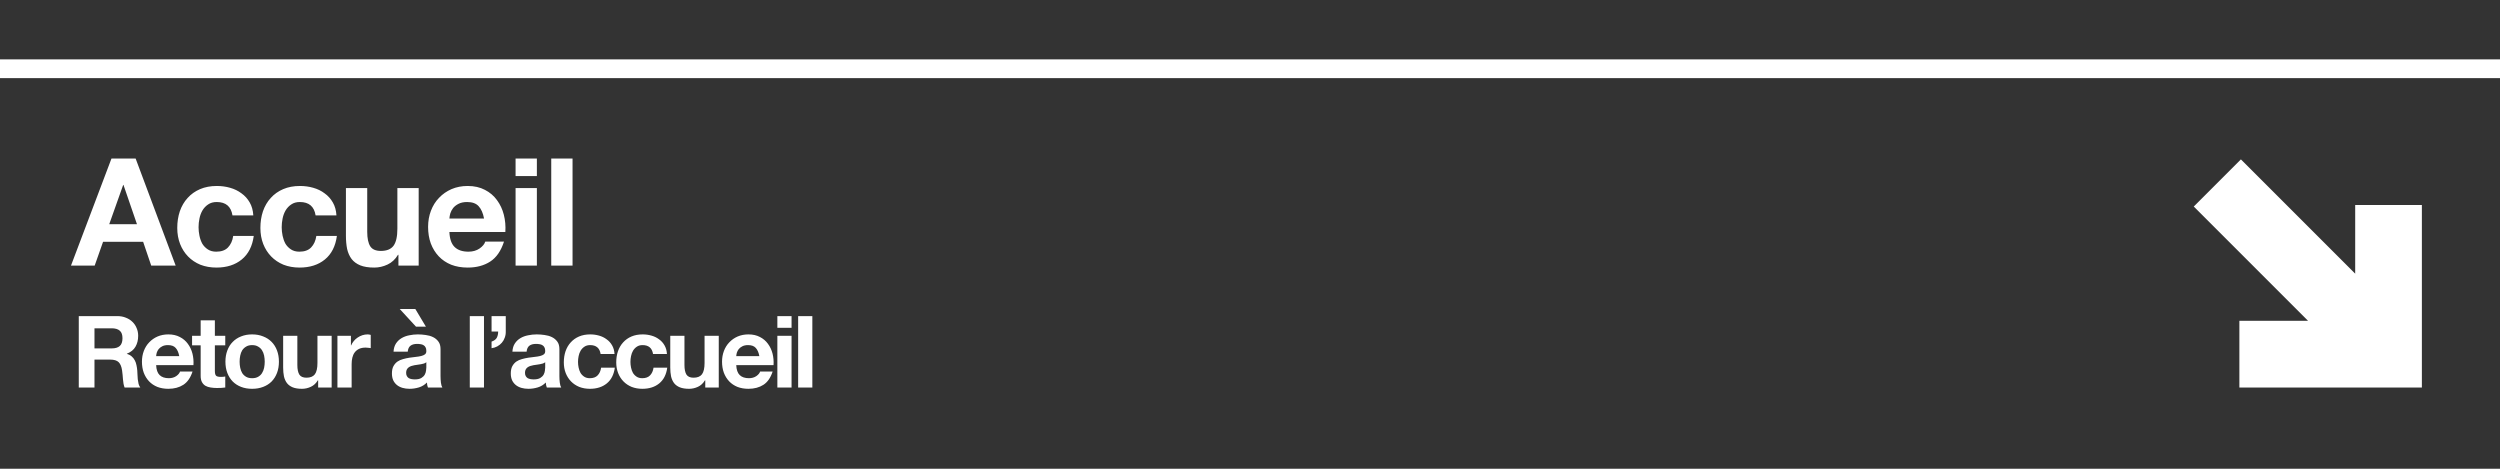
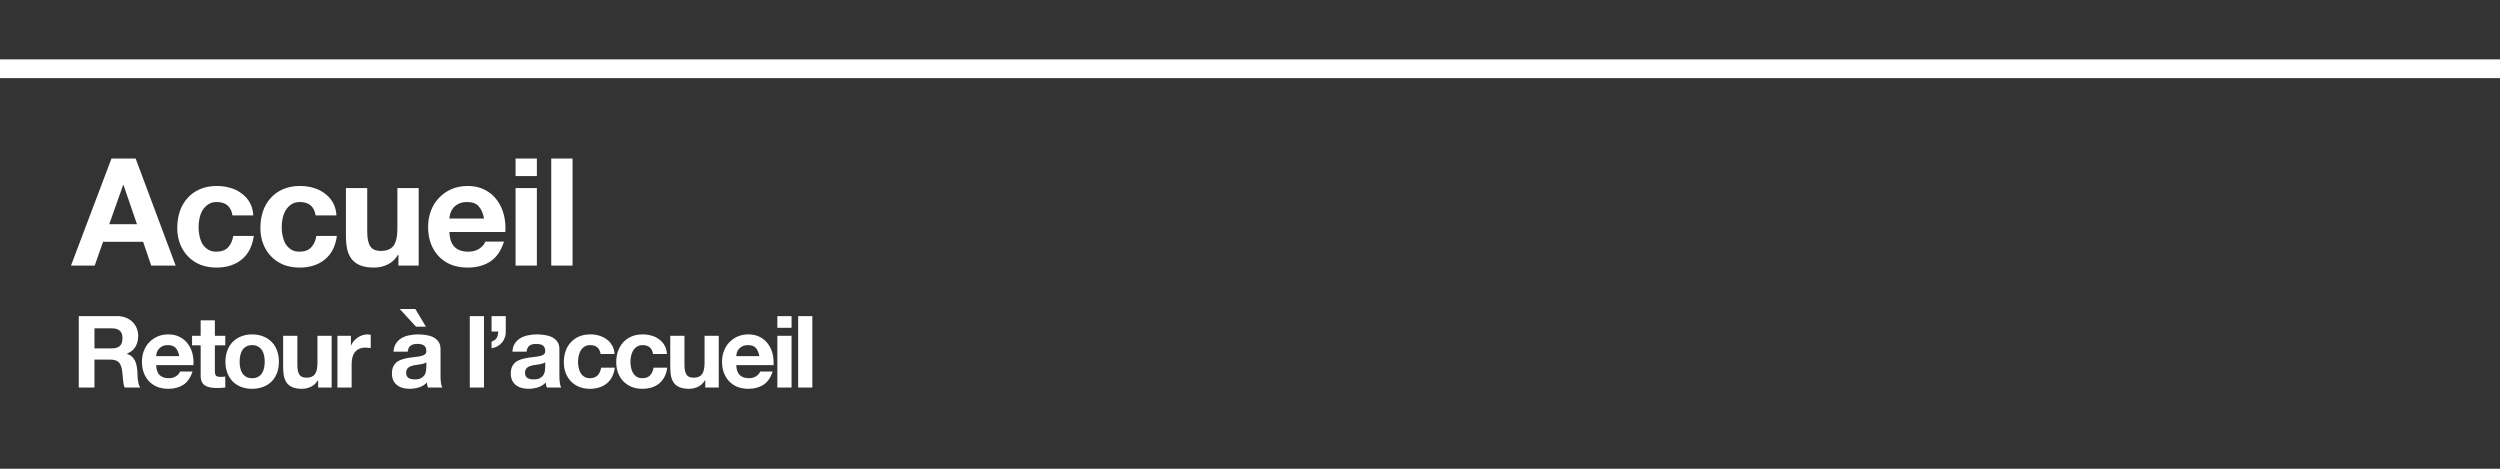
<svg xmlns="http://www.w3.org/2000/svg" width="800" height="150" viewBox="0 0 800 150" fill="none">
  <rect x="0" y="0" width="800" height="150" fill="#333333" stroke="none" />
  <rect y="19" width="800" height="6" fill="white" />
  <path d="M34.952 71.752H43.832L39.512 59.176H39.416L34.952 71.752ZM35.672 50.728H43.4L56.216 85H48.392L45.8 77.368H32.984L30.296 85H22.712L35.672 50.728ZM74.387 68.92C73.939 66.072 72.259 64.648 69.347 64.648C68.259 64.648 67.347 64.904 66.611 65.416C65.875 65.896 65.267 66.536 64.787 67.336C64.339 68.104 64.019 68.968 63.827 69.928C63.635 70.856 63.539 71.784 63.539 72.712C63.539 73.608 63.635 74.52 63.827 75.448C64.019 76.376 64.323 77.224 64.739 77.992C65.187 78.728 65.779 79.336 66.515 79.816C67.251 80.296 68.147 80.536 69.203 80.536C70.835 80.536 72.083 80.088 72.947 79.192C73.843 78.264 74.403 77.032 74.627 75.496H81.203C80.755 78.792 79.475 81.304 77.363 83.032C75.251 84.76 72.547 85.624 69.251 85.624C67.395 85.624 65.683 85.32 64.115 84.712C62.579 84.072 61.267 83.192 60.179 82.072C59.091 80.952 58.243 79.624 57.635 78.088C57.027 76.52 56.723 74.808 56.723 72.952C56.723 71.032 56.995 69.256 57.539 67.624C58.115 65.96 58.947 64.536 60.035 63.352C61.123 62.136 62.451 61.192 64.019 60.52C65.587 59.848 67.379 59.512 69.395 59.512C70.867 59.512 72.275 59.704 73.619 60.088C74.995 60.472 76.211 61.064 77.267 61.864C78.355 62.632 79.235 63.608 79.907 64.792C80.579 65.944 80.963 67.32 81.059 68.92H74.387ZM100.99 68.92C100.542 66.072 98.862 64.648 95.95 64.648C94.862 64.648 93.95 64.904 93.214 65.416C92.478 65.896 91.87 66.536 91.39 67.336C90.942 68.104 90.622 68.968 90.43 69.928C90.238 70.856 90.142 71.784 90.142 72.712C90.142 73.608 90.238 74.52 90.43 75.448C90.622 76.376 90.926 77.224 91.342 77.992C91.79 78.728 92.382 79.336 93.118 79.816C93.854 80.296 94.75 80.536 95.806 80.536C97.438 80.536 98.686 80.088 99.55 79.192C100.446 78.264 101.006 77.032 101.23 75.496H107.806C107.358 78.792 106.078 81.304 103.966 83.032C101.854 84.76 99.15 85.624 95.854 85.624C93.998 85.624 92.286 85.32 90.718 84.712C89.182 84.072 87.87 83.192 86.782 82.072C85.694 80.952 84.846 79.624 84.238 78.088C83.63 76.52 83.326 74.808 83.326 72.952C83.326 71.032 83.598 69.256 84.142 67.624C84.718 65.96 85.55 64.536 86.638 63.352C87.726 62.136 89.054 61.192 90.622 60.52C92.19 59.848 93.982 59.512 95.998 59.512C97.47 59.512 98.878 59.704 100.222 60.088C101.598 60.472 102.814 61.064 103.87 61.864C104.958 62.632 105.838 63.608 106.51 64.792C107.182 65.944 107.566 67.32 107.662 68.92H100.99ZM133.976 85H127.496V81.544H127.352C126.488 82.984 125.368 84.024 123.992 84.664C122.616 85.304 121.208 85.624 119.768 85.624C117.944 85.624 116.44 85.384 115.256 84.904C114.104 84.424 113.192 83.752 112.52 82.888C111.848 81.992 111.368 80.92 111.08 79.672C110.824 78.392 110.696 76.984 110.696 75.448V60.184H117.512V74.2C117.512 76.248 117.832 77.784 118.472 78.808C119.112 79.8 120.248 80.296 121.88 80.296C123.736 80.296 125.08 79.752 125.912 78.664C126.744 77.544 127.16 75.72 127.16 73.192V60.184H133.976V85ZM154.894 69.928C154.574 68.2 153.998 66.888 153.166 65.992C152.366 65.096 151.134 64.648 149.47 64.648C148.382 64.648 147.47 64.84 146.734 65.224C146.03 65.576 145.454 66.024 145.006 66.568C144.59 67.112 144.286 67.688 144.094 68.296C143.934 68.904 143.838 69.448 143.806 69.928H154.894ZM143.806 74.248C143.902 76.456 144.462 78.056 145.486 79.048C146.51 80.04 147.982 80.536 149.902 80.536C151.278 80.536 152.462 80.2 153.454 79.528C154.446 78.824 155.054 78.088 155.278 77.32H161.278C160.318 80.296 158.846 82.424 156.862 83.704C154.878 84.984 152.478 85.624 149.662 85.624C147.71 85.624 145.95 85.32 144.382 84.712C142.814 84.072 141.486 83.176 140.398 82.024C139.31 80.872 138.462 79.496 137.854 77.896C137.278 76.296 136.99 74.536 136.99 72.616C136.99 70.76 137.294 69.032 137.902 67.432C138.51 65.832 139.374 64.456 140.494 63.304C141.614 62.12 142.942 61.192 144.478 60.52C146.046 59.848 147.774 59.512 149.662 59.512C151.774 59.512 153.614 59.928 155.182 60.76C156.75 61.56 158.03 62.648 159.022 64.024C160.046 65.4 160.782 66.968 161.23 68.728C161.678 70.488 161.838 72.328 161.71 74.248H143.806ZM171.8 56.344H164.984V50.728H171.8V56.344ZM164.984 60.184H171.8V85H164.984V60.184ZM176.399 50.728H183.215V85H176.399V50.728ZM30.232 111.488H35.736C36.888 111.488 37.752 111.232 38.328 110.72C38.904 110.208 39.192 109.376 39.192 108.224C39.192 107.115 38.904 106.315 38.328 105.824C37.752 105.312 36.888 105.056 35.736 105.056H30.232V111.488ZM25.208 101.152H37.528C38.552 101.152 39.469 101.323 40.28 101.664C41.112 101.984 41.816 102.432 42.392 103.008C42.989 103.584 43.437 104.256 43.736 105.024C44.056 105.771 44.216 106.581 44.216 107.456C44.216 108.8 43.928 109.963 43.352 110.944C42.797 111.925 41.88 112.672 40.6 113.184V113.248C41.219 113.419 41.731 113.685 42.136 114.048C42.541 114.389 42.872 114.805 43.128 115.296C43.384 115.765 43.565 116.288 43.672 116.864C43.8 117.44 43.885 118.016 43.928 118.592C43.949 118.955 43.971 119.381 43.992 119.872C44.013 120.363 44.045 120.864 44.088 121.376C44.152 121.888 44.237 122.379 44.344 122.848C44.472 123.296 44.653 123.68 44.888 124H39.864C39.587 123.275 39.416 122.411 39.352 121.408C39.288 120.405 39.192 119.445 39.064 118.528C38.893 117.333 38.531 116.459 37.976 115.904C37.421 115.349 36.515 115.072 35.256 115.072H30.232V124H25.208V101.152ZM57.358 113.952C57.144 112.8 56.76 111.925 56.206 111.328C55.672 110.731 54.851 110.432 53.742 110.432C53.016 110.432 52.408 110.56 51.918 110.816C51.448 111.051 51.064 111.349 50.766 111.712C50.488 112.075 50.286 112.459 50.158 112.864C50.051 113.269 49.987 113.632 49.966 113.952H57.358ZM49.966 116.832C50.03 118.304 50.403 119.371 51.086 120.032C51.768 120.693 52.75 121.024 54.03 121.024C54.947 121.024 55.736 120.8 56.398 120.352C57.059 119.883 57.464 119.392 57.614 118.88H61.614C60.974 120.864 59.992 122.283 58.67 123.136C57.347 123.989 55.747 124.416 53.87 124.416C52.568 124.416 51.395 124.213 50.35 123.808C49.304 123.381 48.419 122.784 47.694 122.016C46.968 121.248 46.403 120.331 45.998 119.264C45.614 118.197 45.422 117.024 45.422 115.744C45.422 114.507 45.624 113.355 46.03 112.288C46.435 111.221 47.011 110.304 47.758 109.536C48.504 108.747 49.39 108.128 50.414 107.68C51.459 107.232 52.611 107.008 53.87 107.008C55.278 107.008 56.504 107.285 57.55 107.84C58.595 108.373 59.448 109.099 60.11 110.016C60.792 110.933 61.283 111.979 61.582 113.152C61.88 114.325 61.987 115.552 61.902 116.832H49.966ZM68.757 107.456H72.085V110.496H68.757V118.688C68.757 119.456 68.885 119.968 69.141 120.224C69.397 120.48 69.909 120.608 70.677 120.608C70.933 120.608 71.178 120.597 71.413 120.576C71.647 120.555 71.871 120.523 72.085 120.48V124C71.701 124.064 71.274 124.107 70.805 124.128C70.335 124.149 69.877 124.16 69.429 124.16C68.725 124.16 68.053 124.107 67.413 124C66.794 123.915 66.239 123.733 65.749 123.456C65.279 123.179 64.906 122.784 64.629 122.272C64.351 121.76 64.213 121.088 64.213 120.256V110.496H61.461V107.456H64.213V102.496H68.757V107.456ZM76.679 115.744C76.679 116.405 76.743 117.056 76.871 117.696C76.999 118.315 77.212 118.88 77.511 119.392C77.831 119.883 78.247 120.277 78.759 120.576C79.271 120.875 79.911 121.024 80.679 121.024C81.447 121.024 82.087 120.875 82.599 120.576C83.132 120.277 83.548 119.883 83.847 119.392C84.167 118.88 84.391 118.315 84.519 117.696C84.647 117.056 84.711 116.405 84.711 115.744C84.711 115.083 84.647 114.432 84.519 113.792C84.391 113.152 84.167 112.587 83.847 112.096C83.548 111.605 83.132 111.211 82.599 110.912C82.087 110.592 81.447 110.432 80.679 110.432C79.911 110.432 79.271 110.592 78.759 110.912C78.247 111.211 77.831 111.605 77.511 112.096C77.212 112.587 76.999 113.152 76.871 113.792C76.743 114.432 76.679 115.083 76.679 115.744ZM72.135 115.744C72.135 114.421 72.337 113.227 72.743 112.16C73.148 111.072 73.724 110.155 74.471 109.408C75.217 108.64 76.113 108.053 77.159 107.648C78.204 107.221 79.377 107.008 80.679 107.008C81.98 107.008 83.153 107.221 84.199 107.648C85.265 108.053 86.172 108.64 86.919 109.408C87.665 110.155 88.241 111.072 88.647 112.16C89.052 113.227 89.255 114.421 89.255 115.744C89.255 117.067 89.052 118.261 88.647 119.328C88.241 120.395 87.665 121.312 86.919 122.08C86.172 122.827 85.265 123.403 84.199 123.808C83.153 124.213 81.98 124.416 80.679 124.416C79.377 124.416 78.204 124.213 77.159 123.808C76.113 123.403 75.217 122.827 74.471 122.08C73.724 121.312 73.148 120.395 72.743 119.328C72.337 118.261 72.135 117.067 72.135 115.744ZM106.129 124H101.809V121.696H101.713C101.137 122.656 100.391 123.349 99.473 123.776C98.556 124.203 97.617 124.416 96.657 124.416C95.441 124.416 94.439 124.256 93.649 123.936C92.881 123.616 92.273 123.168 91.825 122.592C91.377 121.995 91.057 121.28 90.865 120.448C90.695 119.595 90.609 118.656 90.609 117.632V107.456H95.153V116.8C95.153 118.165 95.367 119.189 95.793 119.872C96.22 120.533 96.977 120.864 98.065 120.864C99.303 120.864 100.199 120.501 100.753 119.776C101.308 119.029 101.585 117.813 101.585 116.128V107.456H106.129V124ZM107.978 107.456H112.298V110.528H112.362C112.575 110.016 112.863 109.547 113.226 109.12C113.589 108.672 114.005 108.299 114.474 108C114.943 107.68 115.445 107.435 115.978 107.264C116.511 107.093 117.066 107.008 117.642 107.008C117.941 107.008 118.271 107.061 118.634 107.168V111.392C118.421 111.349 118.165 111.317 117.866 111.296C117.567 111.253 117.279 111.232 117.002 111.232C116.17 111.232 115.466 111.371 114.89 111.648C114.314 111.925 113.845 112.309 113.482 112.8C113.141 113.269 112.895 113.824 112.746 114.464C112.597 115.104 112.522 115.797 112.522 116.544V124H107.978V107.456ZM125.93 112.544C125.994 111.477 126.26 110.592 126.73 109.888C127.199 109.184 127.796 108.619 128.522 108.192C129.247 107.765 130.058 107.467 130.954 107.296C131.871 107.104 132.788 107.008 133.706 107.008C134.538 107.008 135.38 107.072 136.234 107.2C137.087 107.307 137.866 107.531 138.57 107.872C139.274 108.213 139.85 108.693 140.298 109.312C140.746 109.909 140.97 110.709 140.97 111.712V120.32C140.97 121.067 141.012 121.781 141.098 122.464C141.183 123.147 141.332 123.659 141.546 124H136.938C136.852 123.744 136.778 123.488 136.714 123.232C136.671 122.955 136.639 122.677 136.618 122.4C135.892 123.147 135.039 123.669 134.058 123.968C133.076 124.267 132.074 124.416 131.05 124.416C130.26 124.416 129.524 124.32 128.842 124.128C128.159 123.936 127.562 123.637 127.05 123.232C126.538 122.827 126.132 122.315 125.834 121.696C125.556 121.077 125.418 120.341 125.418 119.488C125.418 118.549 125.578 117.781 125.898 117.184C126.239 116.565 126.666 116.075 127.178 115.712C127.711 115.349 128.308 115.083 128.97 114.912C129.652 114.72 130.335 114.571 131.018 114.464C131.7 114.357 132.372 114.272 133.034 114.208C133.695 114.144 134.282 114.048 134.794 113.92C135.306 113.792 135.711 113.611 136.01 113.376C136.308 113.12 136.447 112.757 136.426 112.288C136.426 111.797 136.34 111.413 136.17 111.136C136.02 110.837 135.807 110.613 135.53 110.464C135.274 110.293 134.964 110.187 134.602 110.144C134.26 110.08 133.887 110.048 133.482 110.048C132.586 110.048 131.882 110.24 131.37 110.624C130.858 111.008 130.559 111.648 130.474 112.544H125.93ZM136.426 115.904C136.234 116.075 135.988 116.213 135.69 116.32C135.412 116.405 135.103 116.48 134.762 116.544C134.442 116.608 134.1 116.661 133.738 116.704C133.375 116.747 133.012 116.8 132.65 116.864C132.308 116.928 131.967 117.013 131.626 117.12C131.306 117.227 131.018 117.376 130.762 117.568C130.527 117.739 130.335 117.963 130.186 118.24C130.036 118.517 129.962 118.869 129.962 119.296C129.962 119.701 130.036 120.043 130.186 120.32C130.335 120.597 130.538 120.821 130.794 120.992C131.05 121.141 131.348 121.248 131.69 121.312C132.031 121.376 132.383 121.408 132.746 121.408C133.642 121.408 134.335 121.259 134.826 120.96C135.316 120.661 135.679 120.309 135.914 119.904C136.148 119.477 136.287 119.051 136.33 118.624C136.394 118.197 136.426 117.856 136.426 117.6V115.904ZM132.906 98.88L136.298 104.544H133.13L127.914 98.88H132.906ZM150.331 101.152H154.875V124H150.331V101.152ZM157.301 101.152H161.845V106.048C161.866 106.752 161.76 107.413 161.525 108.032C161.312 108.651 161.002 109.195 160.597 109.664C160.192 110.133 159.701 110.528 159.125 110.848C158.57 111.147 157.962 111.339 157.301 111.424V109.312C158.112 109.035 158.666 108.629 158.965 108.096C159.264 107.541 159.413 106.869 159.413 106.08H157.301V101.152ZM163.967 112.544C164.031 111.477 164.298 110.592 164.767 109.888C165.237 109.184 165.834 108.619 166.559 108.192C167.285 107.765 168.095 107.467 168.991 107.296C169.909 107.104 170.826 107.008 171.743 107.008C172.575 107.008 173.418 107.072 174.271 107.2C175.125 107.307 175.903 107.531 176.607 107.872C177.311 108.213 177.887 108.693 178.335 109.312C178.783 109.909 179.007 110.709 179.007 111.712V120.32C179.007 121.067 179.05 121.781 179.135 122.464C179.221 123.147 179.37 123.659 179.583 124H174.975C174.89 123.744 174.815 123.488 174.751 123.232C174.709 122.955 174.677 122.677 174.655 122.4C173.93 123.147 173.077 123.669 172.095 123.968C171.114 124.267 170.111 124.416 169.087 124.416C168.298 124.416 167.562 124.32 166.879 124.128C166.197 123.936 165.599 123.637 165.087 123.232C164.575 122.827 164.17 122.315 163.871 121.696C163.594 121.077 163.455 120.341 163.455 119.488C163.455 118.549 163.615 117.781 163.935 117.184C164.277 116.565 164.703 116.075 165.215 115.712C165.749 115.349 166.346 115.083 167.007 114.912C167.69 114.72 168.373 114.571 169.055 114.464C169.738 114.357 170.41 114.272 171.071 114.208C171.733 114.144 172.319 114.048 172.831 113.92C173.343 113.792 173.749 113.611 174.047 113.376C174.346 113.12 174.485 112.757 174.463 112.288C174.463 111.797 174.378 111.413 174.207 111.136C174.058 110.837 173.845 110.613 173.567 110.464C173.311 110.293 173.002 110.187 172.639 110.144C172.298 110.08 171.925 110.048 171.519 110.048C170.623 110.048 169.919 110.24 169.407 110.624C168.895 111.008 168.597 111.648 168.511 112.544H163.967ZM174.463 115.904C174.271 116.075 174.026 116.213 173.727 116.32C173.45 116.405 173.141 116.48 172.799 116.544C172.479 116.608 172.138 116.661 171.775 116.704C171.413 116.747 171.05 116.8 170.687 116.864C170.346 116.928 170.005 117.013 169.663 117.12C169.343 117.227 169.055 117.376 168.799 117.568C168.565 117.739 168.373 117.963 168.223 118.24C168.074 118.517 167.999 118.869 167.999 119.296C167.999 119.701 168.074 120.043 168.223 120.32C168.373 120.597 168.575 120.821 168.831 120.992C169.087 121.141 169.386 121.248 169.727 121.312C170.069 121.376 170.421 121.408 170.783 121.408C171.679 121.408 172.373 121.259 172.863 120.96C173.354 120.661 173.717 120.309 173.951 119.904C174.186 119.477 174.325 119.051 174.367 118.624C174.431 118.197 174.463 117.856 174.463 117.6V115.904ZM192.198 113.28C191.9 111.381 190.78 110.432 188.838 110.432C188.113 110.432 187.505 110.603 187.014 110.944C186.524 111.264 186.118 111.691 185.798 112.224C185.5 112.736 185.286 113.312 185.158 113.952C185.03 114.571 184.966 115.189 184.966 115.808C184.966 116.405 185.03 117.013 185.158 117.632C185.286 118.251 185.489 118.816 185.766 119.328C186.065 119.819 186.46 120.224 186.95 120.544C187.441 120.864 188.038 121.024 188.742 121.024C189.83 121.024 190.662 120.725 191.238 120.128C191.836 119.509 192.209 118.688 192.358 117.664H196.742C196.444 119.861 195.59 121.536 194.182 122.688C192.774 123.84 190.972 124.416 188.774 124.416C187.537 124.416 186.396 124.213 185.35 123.808C184.326 123.381 183.452 122.795 182.726 122.048C182.001 121.301 181.436 120.416 181.03 119.392C180.625 118.347 180.422 117.205 180.422 115.968C180.422 114.688 180.604 113.504 180.966 112.416C181.35 111.307 181.905 110.357 182.63 109.568C183.356 108.757 184.241 108.128 185.286 107.68C186.332 107.232 187.526 107.008 188.87 107.008C189.852 107.008 190.79 107.136 191.686 107.392C192.604 107.648 193.414 108.043 194.118 108.576C194.844 109.088 195.43 109.739 195.878 110.528C196.326 111.296 196.582 112.213 196.646 113.28H192.198ZM208.973 113.28C208.675 111.381 207.555 110.432 205.613 110.432C204.888 110.432 204.28 110.603 203.789 110.944C203.299 111.264 202.893 111.691 202.573 112.224C202.275 112.736 202.061 113.312 201.933 113.952C201.805 114.571 201.741 115.189 201.741 115.808C201.741 116.405 201.805 117.013 201.933 117.632C202.061 118.251 202.264 118.816 202.541 119.328C202.84 119.819 203.235 120.224 203.725 120.544C204.216 120.864 204.813 121.024 205.517 121.024C206.605 121.024 207.437 120.725 208.013 120.128C208.611 119.509 208.984 118.688 209.133 117.664H213.517C213.219 119.861 212.365 121.536 210.957 122.688C209.549 123.84 207.747 124.416 205.549 124.416C204.312 124.416 203.171 124.213 202.125 123.808C201.101 123.381 200.227 122.795 199.501 122.048C198.776 121.301 198.211 120.416 197.805 119.392C197.4 118.347 197.197 117.205 197.197 115.968C197.197 114.688 197.379 113.504 197.741 112.416C198.125 111.307 198.68 110.357 199.405 109.568C200.131 108.757 201.016 108.128 202.061 107.68C203.107 107.232 204.301 107.008 205.645 107.008C206.627 107.008 207.565 107.136 208.461 107.392C209.379 107.648 210.189 108.043 210.893 108.576C211.619 109.088 212.205 109.739 212.653 110.528C213.101 111.296 213.357 112.213 213.421 113.28H208.973ZM230.004 124H225.684V121.696H225.588C225.012 122.656 224.266 123.349 223.348 123.776C222.431 124.203 221.492 124.416 220.532 124.416C219.316 124.416 218.314 124.256 217.524 123.936C216.756 123.616 216.148 123.168 215.7 122.592C215.252 121.995 214.932 121.28 214.74 120.448C214.57 119.595 214.484 118.656 214.484 117.632V107.456H219.028V116.8C219.028 118.165 219.242 119.189 219.668 119.872C220.095 120.533 220.852 120.864 221.94 120.864C223.178 120.864 224.074 120.501 224.628 119.776C225.183 119.029 225.46 117.813 225.46 116.128V107.456H230.004V124ZM242.989 113.952C242.776 112.8 242.392 111.925 241.837 111.328C241.304 110.731 240.482 110.432 239.373 110.432C238.648 110.432 238.04 110.56 237.549 110.816C237.08 111.051 236.696 111.349 236.397 111.712C236.12 112.075 235.917 112.459 235.789 112.864C235.682 113.269 235.618 113.632 235.597 113.952H242.989ZM235.597 116.832C235.661 118.304 236.034 119.371 236.717 120.032C237.4 120.693 238.381 121.024 239.661 121.024C240.578 121.024 241.368 120.8 242.029 120.352C242.69 119.883 243.096 119.392 243.245 118.88H247.245C246.605 120.864 245.624 122.283 244.301 123.136C242.978 123.989 241.378 124.416 239.501 124.416C238.2 124.416 237.026 124.213 235.981 123.808C234.936 123.381 234.05 122.784 233.325 122.016C232.6 121.248 232.034 120.331 231.629 119.264C231.245 118.197 231.053 117.024 231.053 115.744C231.053 114.507 231.256 113.355 231.661 112.288C232.066 111.221 232.642 110.304 233.389 109.536C234.136 108.747 235.021 108.128 236.045 107.68C237.09 107.232 238.242 107.008 239.501 107.008C240.909 107.008 242.136 107.285 243.181 107.84C244.226 108.373 245.08 109.099 245.741 110.016C246.424 110.933 246.914 111.979 247.213 113.152C247.512 114.325 247.618 115.552 247.533 116.832H235.597ZM253.3 104.896H248.756V101.152H253.3V104.896ZM248.756 107.456H253.3V124H248.756V107.456ZM255.406 101.152H259.95V124H255.406V101.152Z" fill="white" />
-   <path d="M753.661 87.572V65.6H775V124H716.6V102.661H738.573L702 66.089L717.089 51L753.661 87.572Z" fill="white" />
</svg>